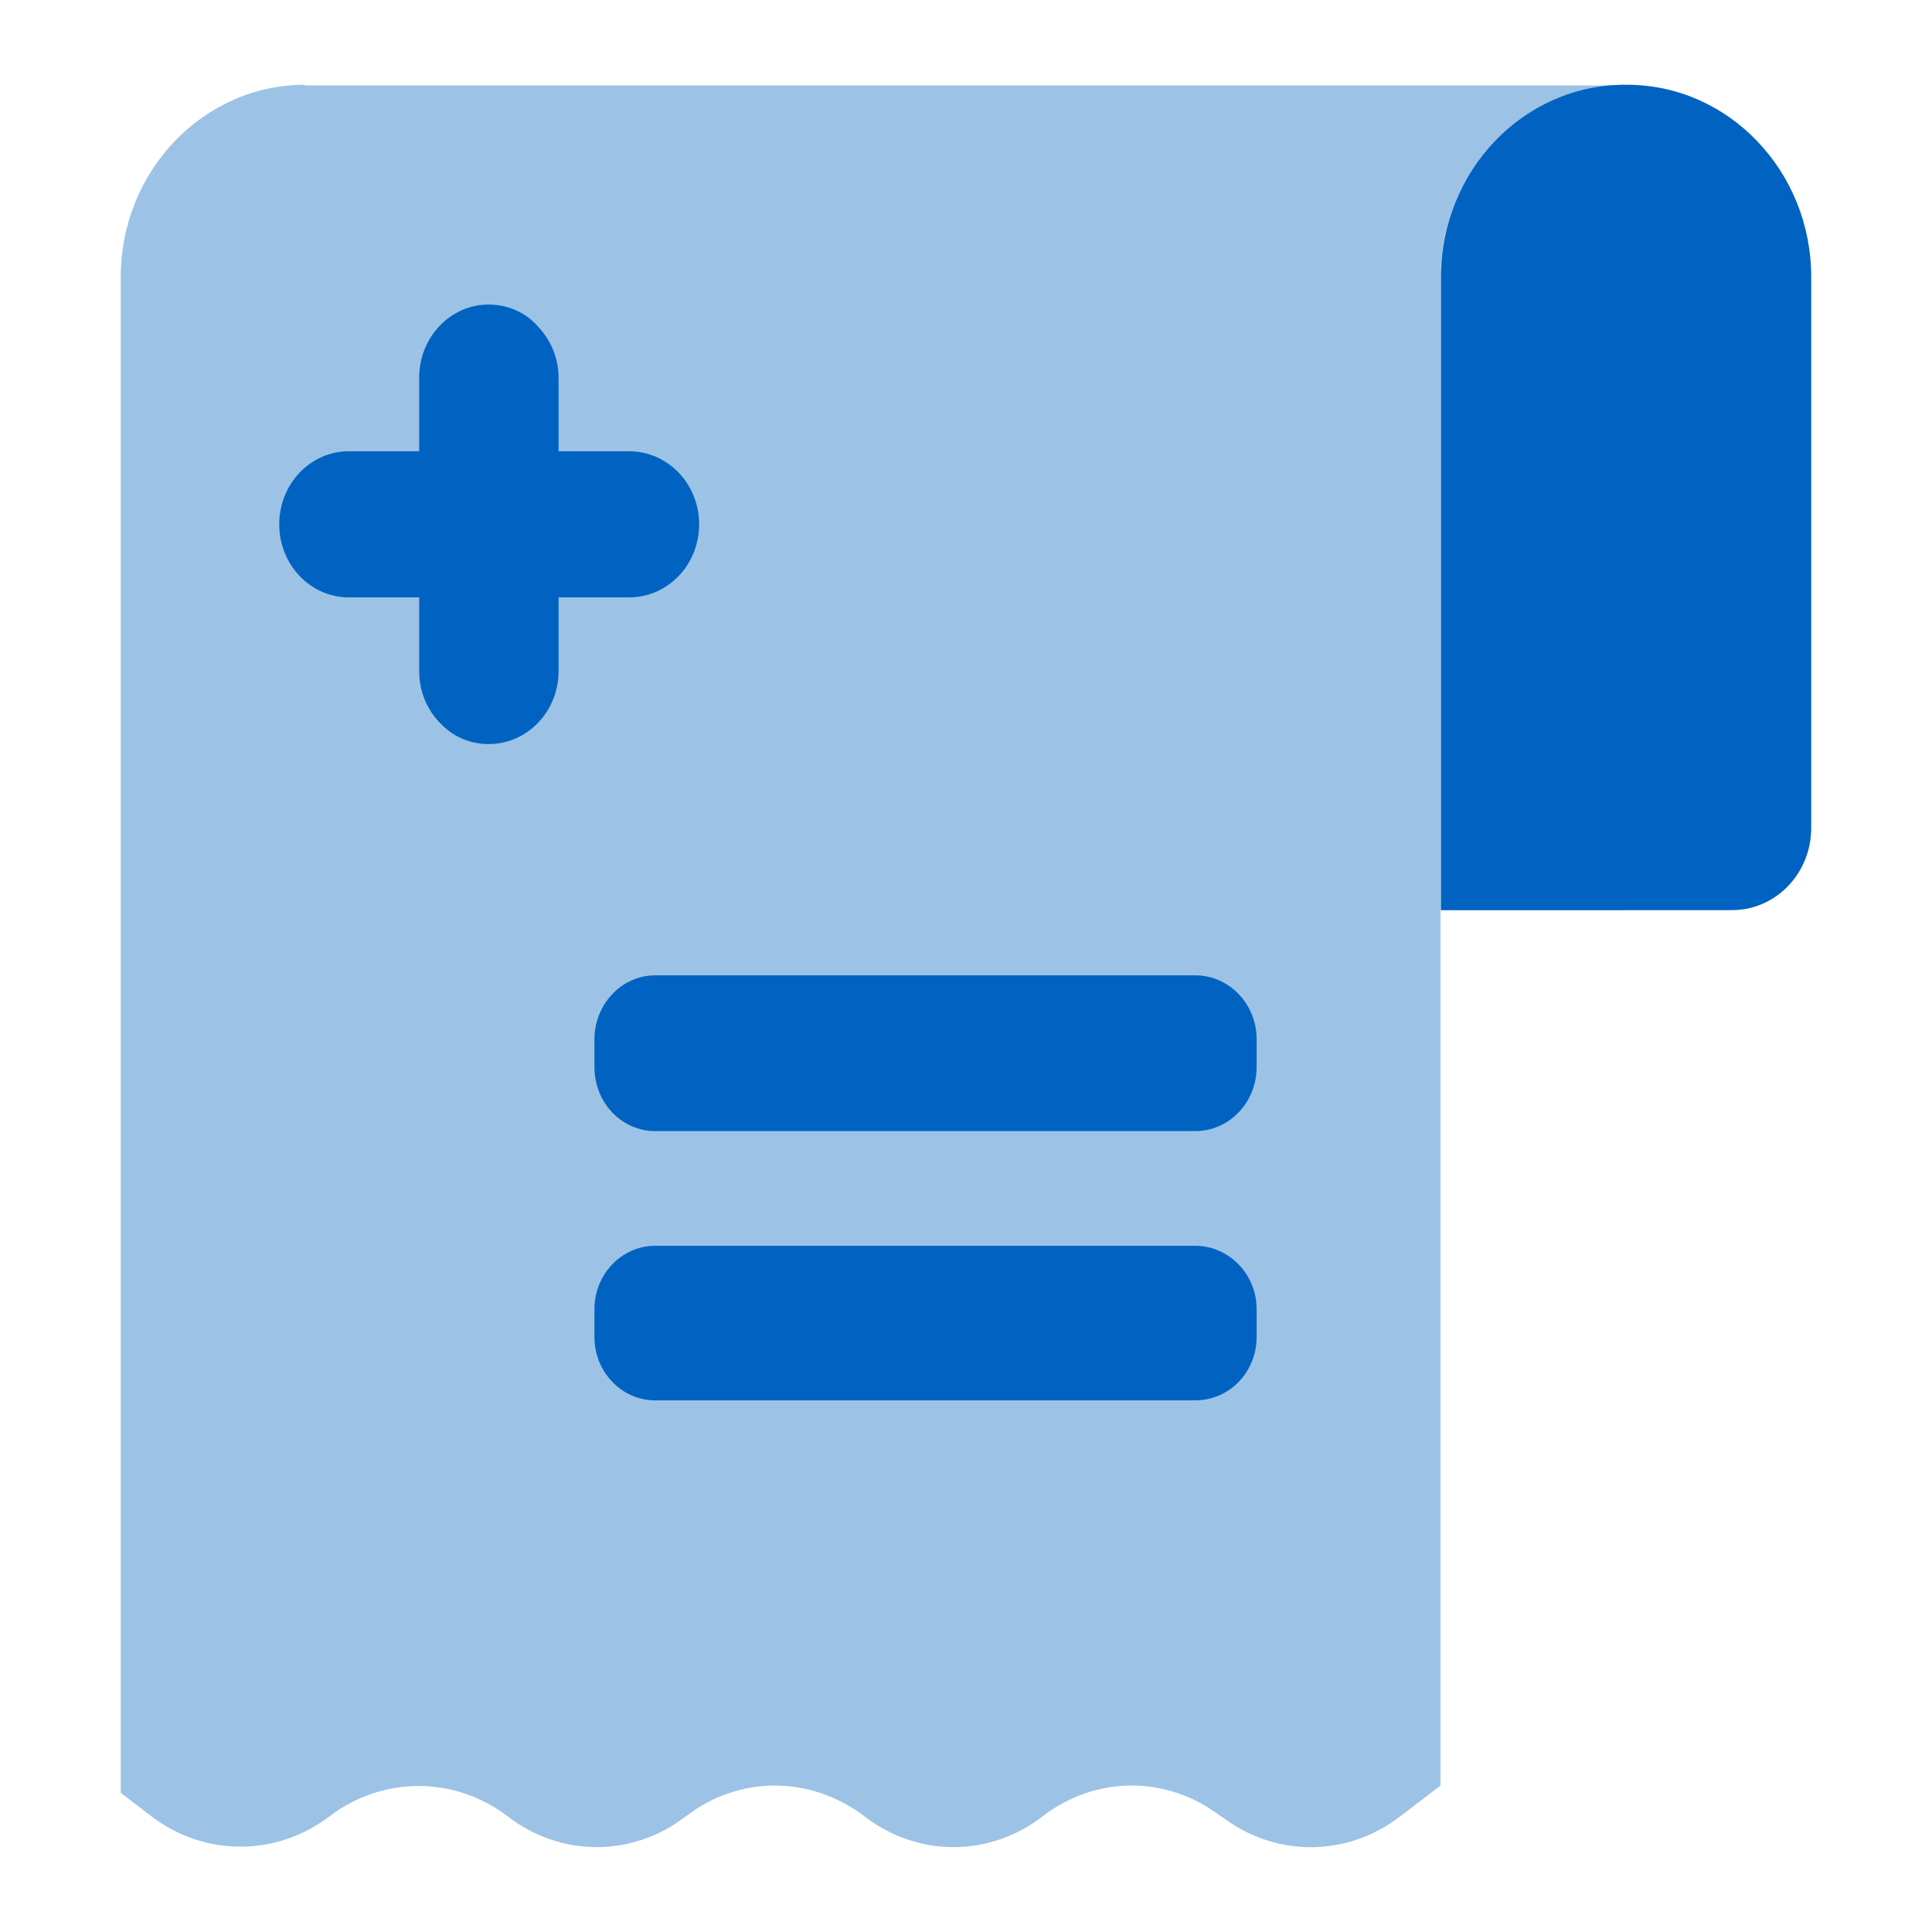
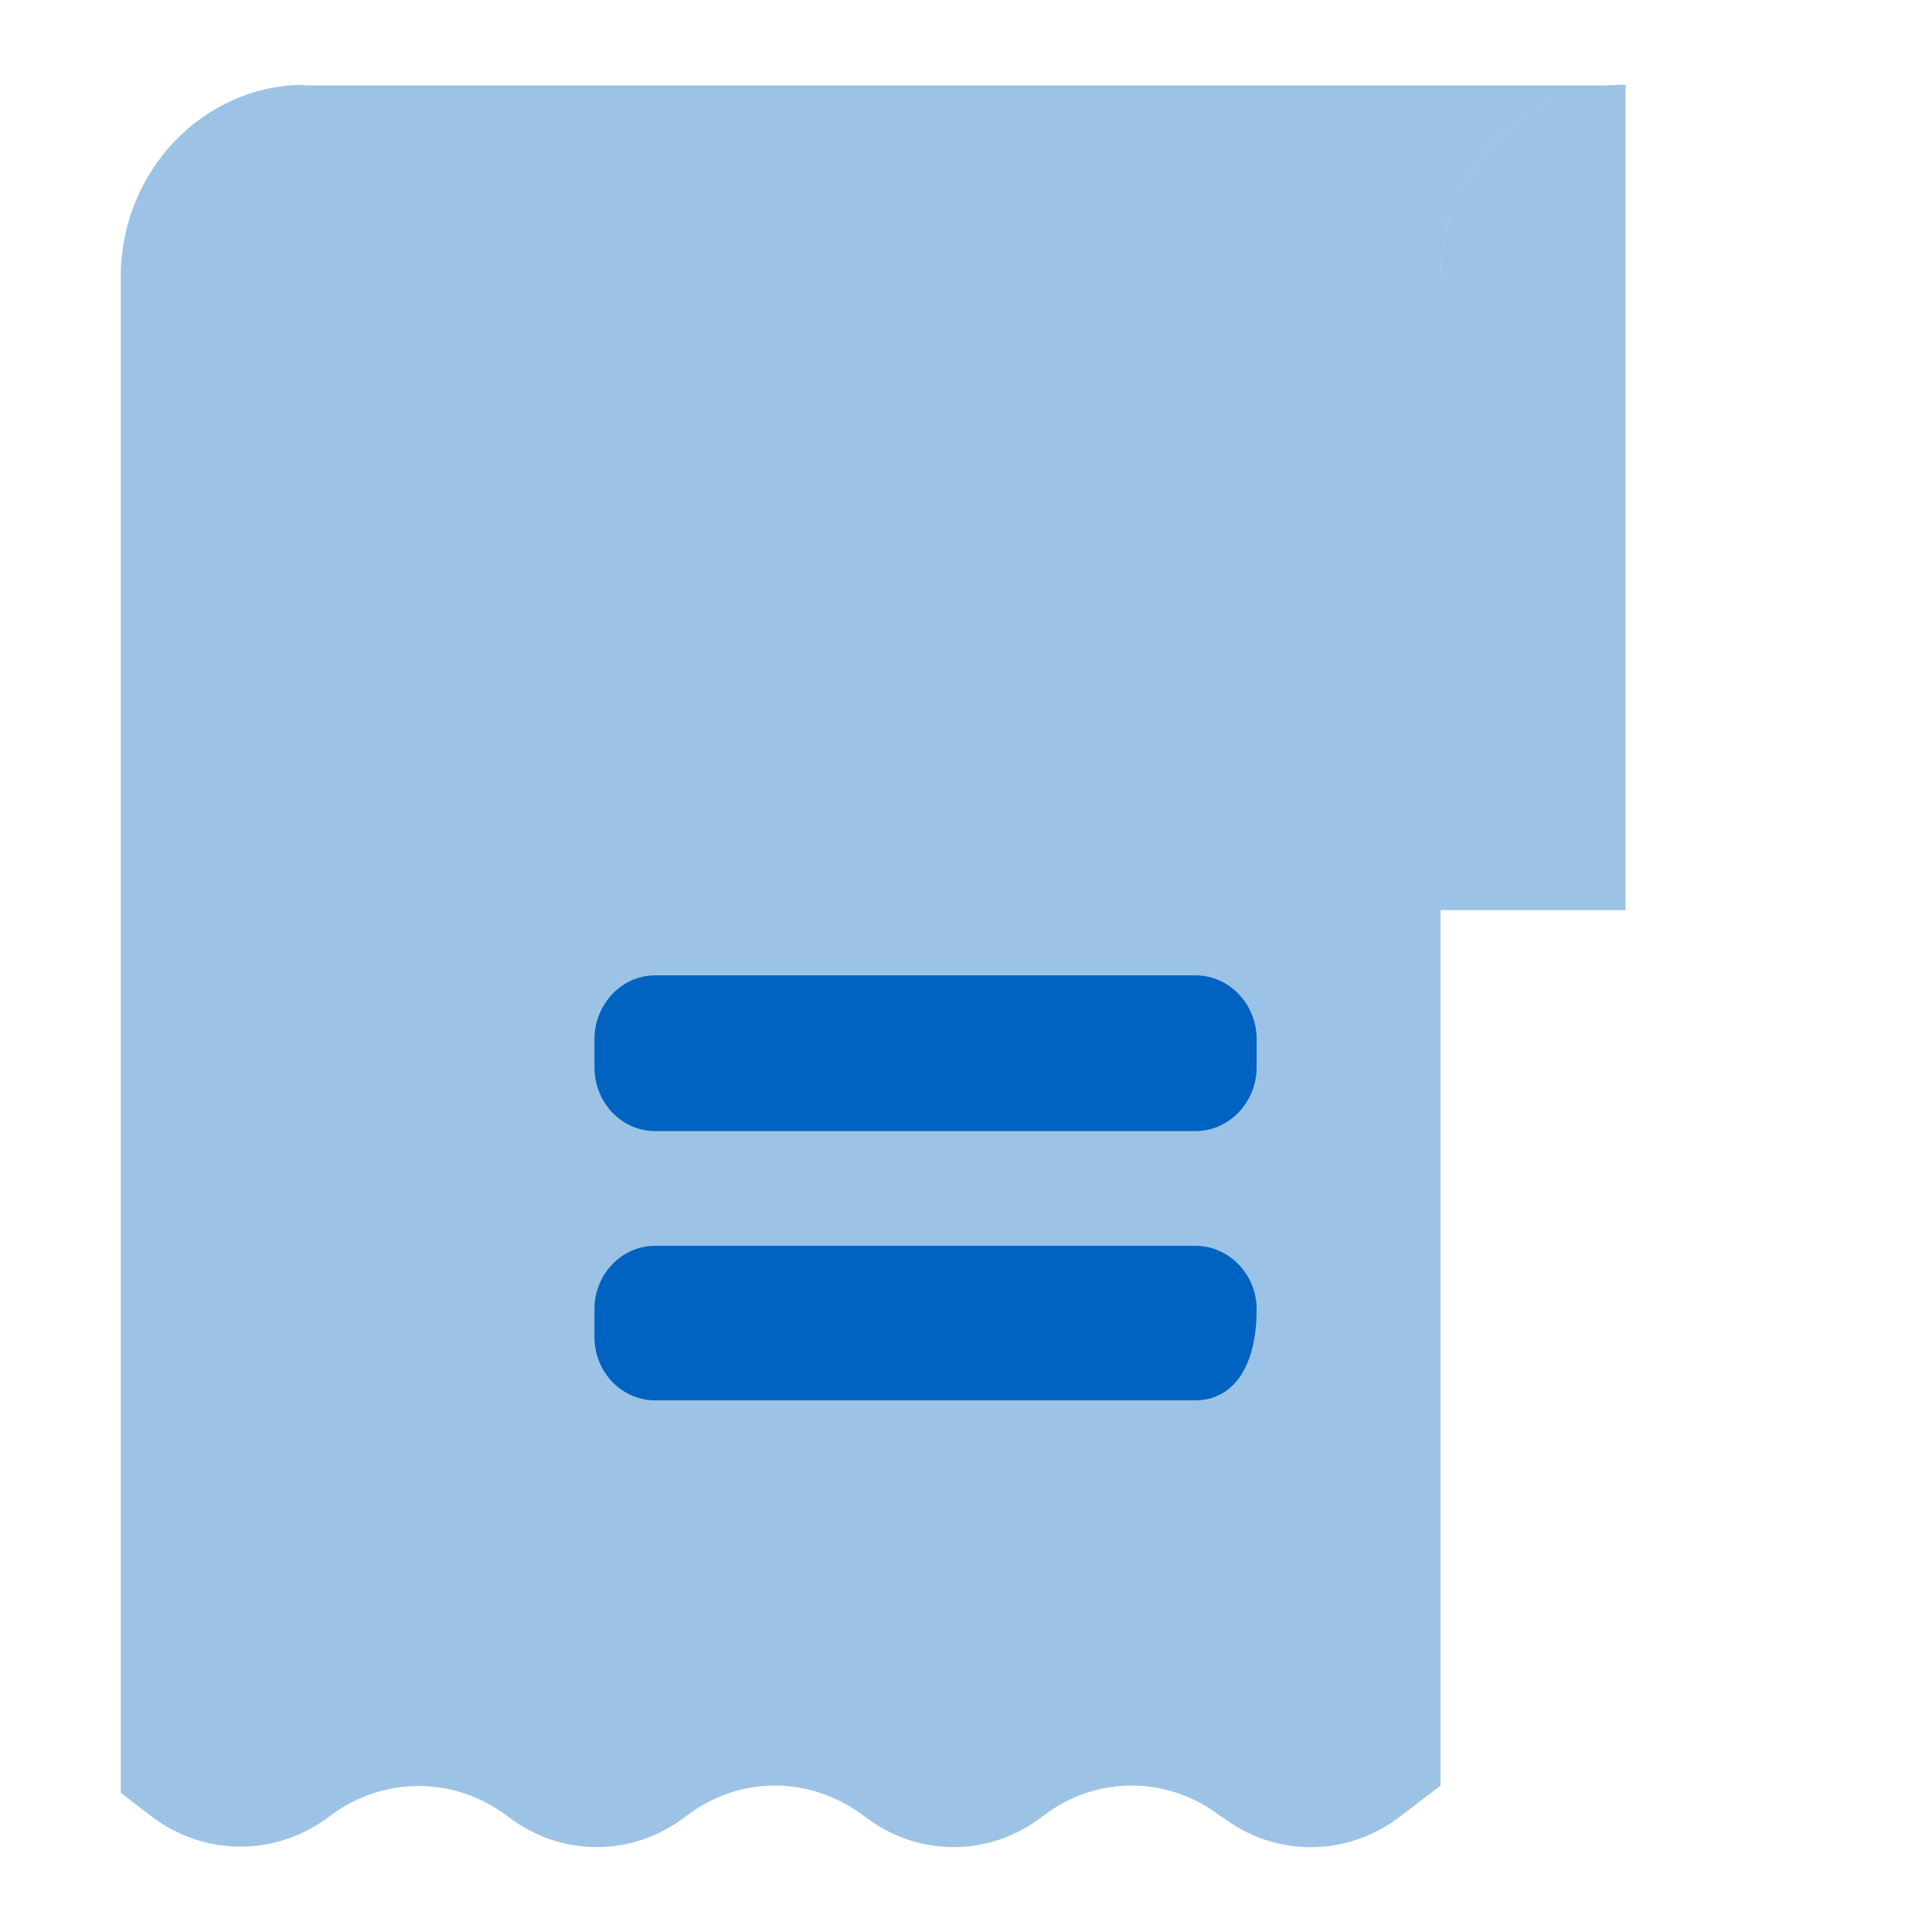
<svg xmlns="http://www.w3.org/2000/svg" width="60" height="60" viewBox="0 0 60 60" fill="none">
  <path d="M9.462 2.633C6.318 2.633 3.75 5.315 3.75 8.596V55.677L4.702 56.408C6.354 57.664 8.582 57.664 10.234 56.408C11.886 55.152 14.114 55.152 15.766 56.408C16.592 57.046 17.562 57.364 18.532 57.364C19.502 57.364 20.472 57.046 21.298 56.408C22.124 55.771 23.094 55.452 24.064 55.452C25.034 55.452 26.004 55.771 26.848 56.408C27.674 57.046 28.644 57.364 29.614 57.364C30.584 57.364 31.554 57.046 32.38 56.408C34.032 55.133 36.259 55.133 37.912 56.408H37.93C39.582 57.683 41.809 57.683 43.462 56.427L44.737 55.452V8.614C44.737 5.333 47.288 2.652 50.449 2.652H9.462V2.633Z" fill="#9CC3E5" />
-   <path d="M8.672 16.283C8.672 15.027 9.642 14.015 10.827 14.015H13.018V11.727C13.018 10.471 13.988 9.458 15.174 9.458C15.767 9.458 16.323 9.702 16.7 10.133C17.096 10.546 17.347 11.108 17.347 11.727V14.015H19.538C20.742 14.015 21.712 15.027 21.712 16.283C21.712 17.54 20.742 18.552 19.538 18.552H17.347V20.84C17.347 22.096 16.377 23.108 15.174 23.108C14.581 23.108 14.042 22.865 13.647 22.433C13.252 22.021 13.018 21.458 13.018 20.84V18.552H10.827C9.642 18.552 8.672 17.54 8.672 16.283Z" fill="#0063C1" />
  <path d="M20.347 30.29H37.122C38.164 30.29 39.026 31.171 39.026 32.277V33.139C39.026 34.227 38.182 35.127 37.122 35.127H20.347C19.305 35.127 18.461 34.246 18.461 33.139V32.277C18.461 31.189 19.305 30.29 20.347 30.29Z" fill="#0063C1" />
-   <path d="M39.026 40.658V41.521C39.026 42.608 38.182 43.489 37.122 43.489H20.347C19.305 43.489 18.461 42.608 18.461 41.521V40.658C18.461 39.571 19.305 38.69 20.347 38.69H37.122C38.164 38.69 39.026 39.571 39.026 40.658Z" fill="#0063C1" />
+   <path d="M39.026 40.658C39.026 42.608 38.182 43.489 37.122 43.489H20.347C19.305 43.489 18.461 42.608 18.461 41.521V40.658C18.461 39.571 19.305 38.69 20.347 38.69H37.122C38.164 38.69 39.026 39.571 39.026 40.658Z" fill="#0063C1" />
  <path d="M50.484 2.633V28.265H44.736V8.596C44.736 5.315 47.287 2.633 50.448 2.633H50.484Z" fill="#9CC3E5" />
-   <path d="M56.249 8.596V25.715C56.249 27.121 55.153 28.265 53.788 28.265H44.754V8.596C44.754 5.315 47.304 2.633 50.465 2.633H50.537C53.681 2.633 56.249 5.315 56.249 8.596Z" fill="#0063C1" />
</svg>